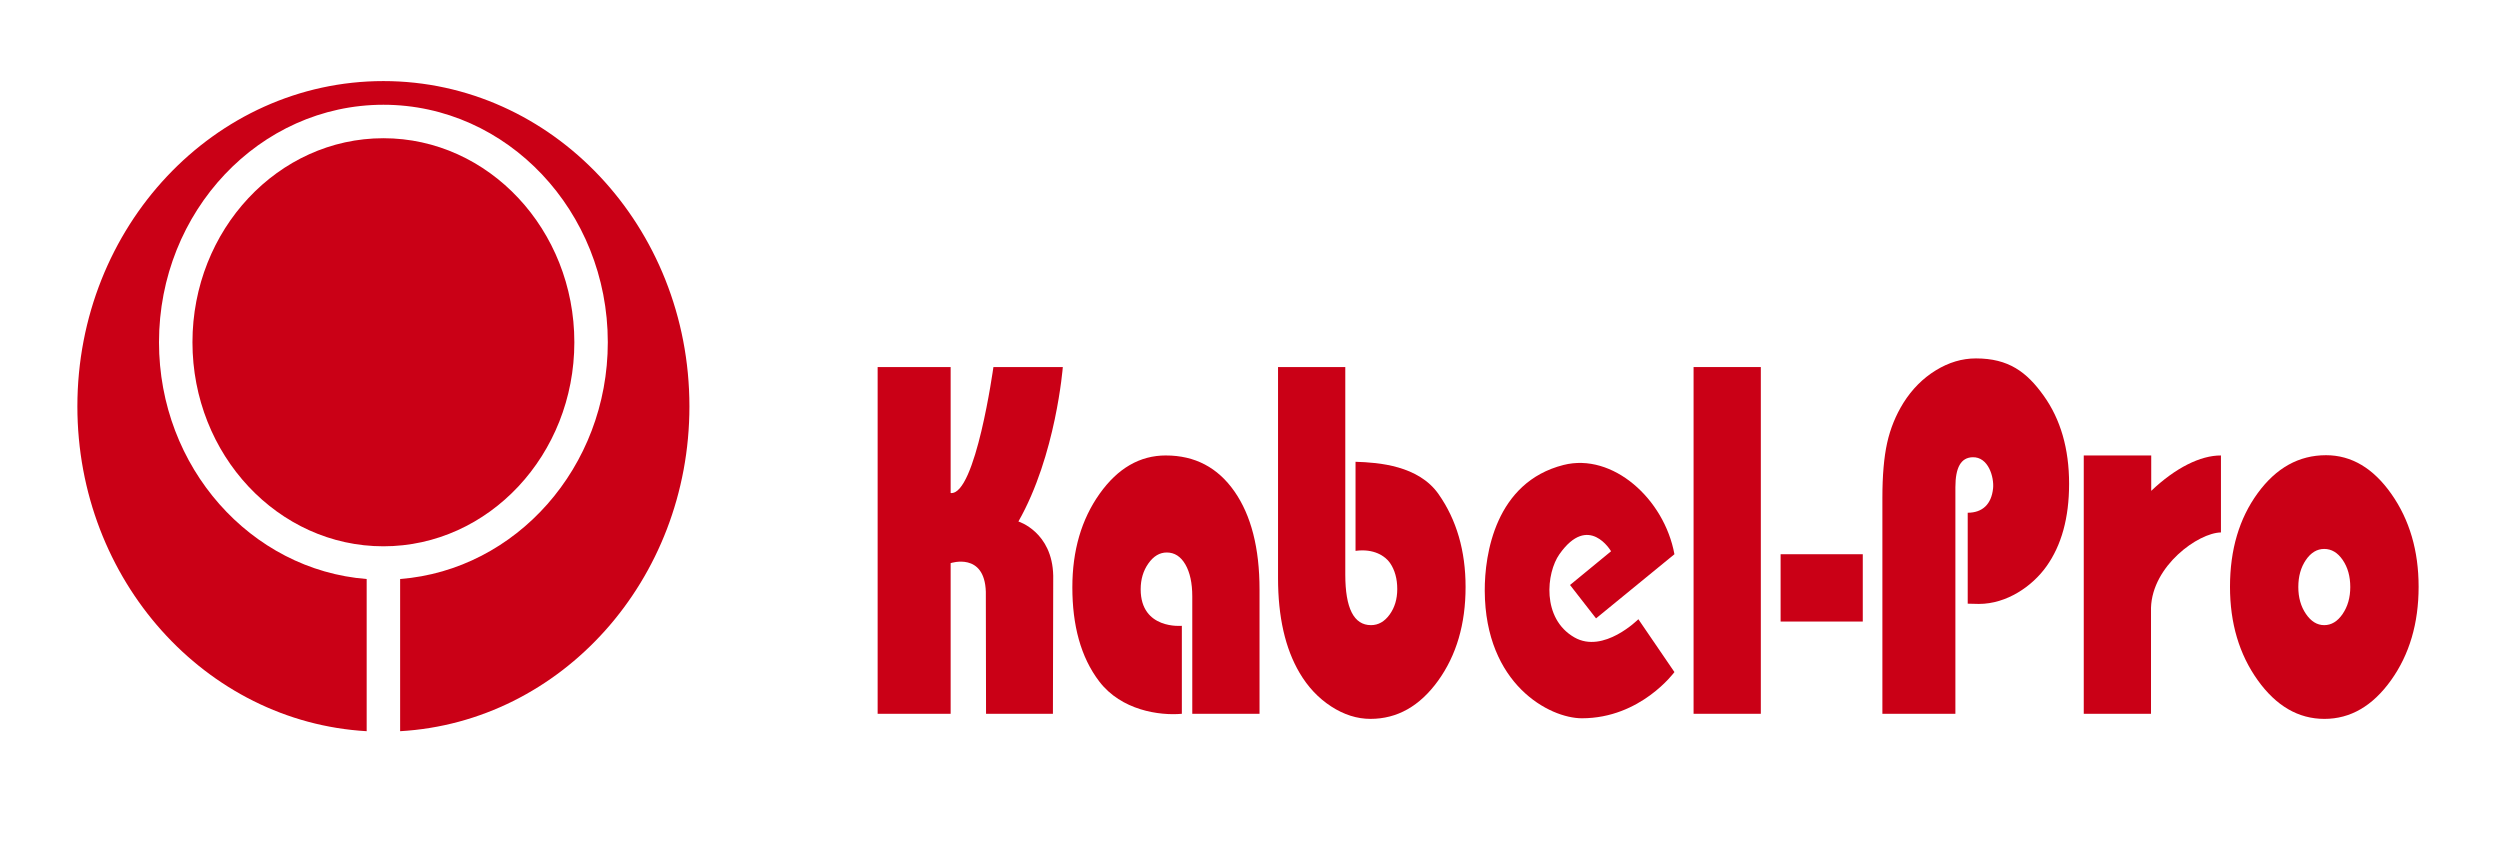
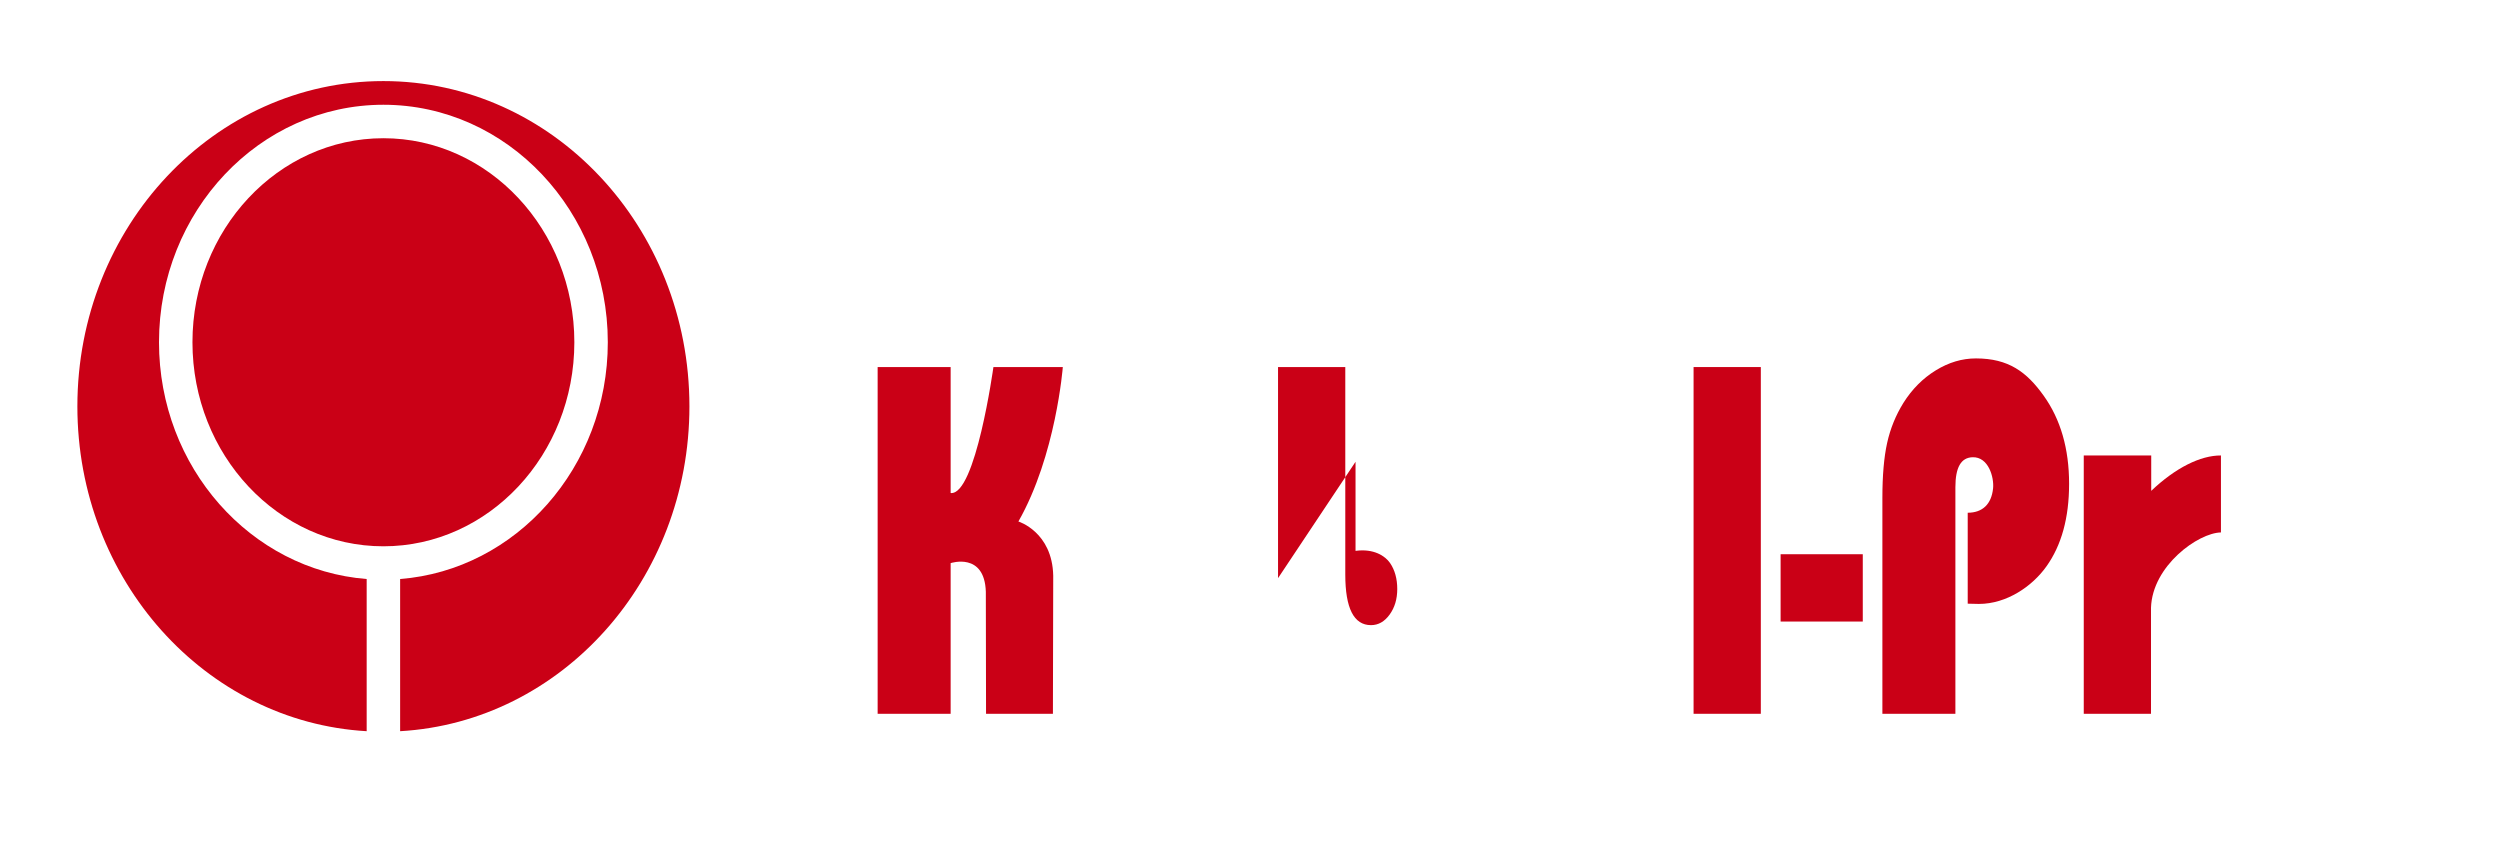
<svg xmlns="http://www.w3.org/2000/svg" id="uuid-d1858bf0-54e3-465f-a3b1-5c5b7a499102" viewBox="0 0 448.303 154.665">
  <defs>
    <style>.uuid-5ef561ed-9ab8-4fd7-bb5f-e1c1328a444d{fill:#ca0016;}</style>
  </defs>
  <g>
    <path class="uuid-5ef561ed-9ab8-4fd7-bb5f-e1c1328a444d" d="m178.141,65.821s-3.197,23.087-7.67,22.589v-22.589h-13.091v62.177h13.091v-27.017s6.081-2.029,6.31,5.13l.038,21.887h11.992l.055-24.756c-.159-7.865-6.244-9.727-6.244-9.727,6.74-11.842,7.964-27.694,7.964-27.694h-12.445Z" />
-     <path class="uuid-5ef561ed-9ab8-4fd7-bb5f-e1c1328a444d" d="m209.062,81.673c-4.665,0-8.625,2.293-11.882,6.878-3.256,4.585-4.885,10.173-4.885,16.763,0,6.772,1.478,12.506,4.836,16.899,3.948,5.165,10.767,6.148,14.8,5.785v-15.777s-7.384.724-7.384-6.543c0-1.791.461-3.34,1.386-4.646.924-1.305,2.021-1.958,3.289-1.958,1.397,0,2.509.714,3.337,2.141.827,1.428,1.241,3.341,1.241,5.74v21.044h12.06v-22.274c0-7.44-1.5-13.308-4.499-17.605-2.999-4.297-7.099-6.446-12.301-6.446Z" />
-     <path class="uuid-5ef561ed-9ab8-4fd7-bb5f-e1c1328a444d" d="m243.076,82.808v15.975c3.261-.45,5.331.921,6.191,2.181.859,1.26,1.29,2.817,1.29,4.669,0,1.792-.457,3.318-1.37,4.578-.914,1.26-2.026,1.89-3.337,1.89-3.074,0-4.611-3.021-4.611-9.064v-37.215h-12.06v37.853c0,6.954,1.29,12.618,3.869,16.99,1.483,2.521,3.37,4.525,5.659,6.013,2.289,1.487,4.638,2.232,7.045,2.232,4.793,0,8.835-2.278,12.124-6.833,3.289-4.555,4.934-10.158,4.934-16.808,0-6.498-1.611-12.06-4.853-16.672-3.594-5.113-10.695-5.664-14.88-5.788Z" />
+     <path class="uuid-5ef561ed-9ab8-4fd7-bb5f-e1c1328a444d" d="m243.076,82.808v15.975c3.261-.45,5.331.921,6.191,2.181.859,1.26,1.29,2.817,1.29,4.669,0,1.792-.457,3.318-1.37,4.578-.914,1.26-2.026,1.89-3.337,1.89-3.074,0-4.611-3.021-4.611-9.064v-37.215h-12.06v37.853Z" />
    <rect class="uuid-5ef561ed-9ab8-4fd7-bb5f-e1c1328a444d" x="303.694" y="65.821" width="12.059" height="62.177" />
    <rect class="uuid-5ef561ed-9ab8-4fd7-bb5f-e1c1328a444d" x="319.3" y="99.385" width="14.735" height="12.071" />
    <path class="uuid-5ef561ed-9ab8-4fd7-bb5f-e1c1328a444d" d="m354.318,64.272c-2.472,0-4.869.714-7.19,2.141-2.322,1.428-4.256,3.371-5.804,5.831-1.376,2.217-2.349,4.609-2.918,7.174-.57,2.567-.854,5.854-.854,9.862v38.719h13.091v-40.632c0-3.583,1.022-5.301,3.063-5.375,2.881-.105,3.898,3.622,3.695,5.588-.293,2.84-1.905,4.365-4.549,4.365v16.308l1.999.045c5.03,0,9.593-3.198,12.087-6.69,2.729-3.796,4.095-8.746,4.095-14.85,0-6.286-1.521-11.554-4.562-15.806-3.042-4.251-6.287-6.68-12.151-6.68Z" />
-     <path class="uuid-5ef561ed-9ab8-4fd7-bb5f-e1c1328a444d" d="m428.824,88.574c-3.257-4.63-7.164-6.946-11.721-6.946-4.858,0-8.943,2.271-12.253,6.81-3.311,4.54-4.965,10.135-4.965,16.786,0,6.529,1.655,12.109,4.965,16.74,3.31,4.631,7.298,6.947,11.963,6.947,4.665,0,8.646-2.308,11.947-6.924,3.299-4.616,4.949-10.204,4.949-16.763,0-6.469-1.629-12.018-4.885-16.649Zm-8.739,21.523c-.914,1.337-2.015,2.004-3.305,2.004-1.269,0-2.359-.667-3.273-2.004-.914-1.336-1.371-2.945-1.371-4.828,0-1.913.452-3.53,1.354-4.851.903-1.321,1.999-1.982,3.289-1.982,1.311,0,2.418.661,3.321,1.982.903,1.321,1.354,2.938,1.354,4.851,0,1.883-.457,3.492-1.371,4.828Z" />
-     <path class="uuid-5ef561ed-9ab8-4fd7-bb5f-e1c1328a444d" d="m286.202,110.889l14.059-11.504c-1.819-9.934-11.086-18.237-19.891-16.006-12.206,3.093-14.154,16.006-14.123,22.574.08,16.789,11.628,22.849,17.422,22.849,10.56,0,16.592-8.286,16.592-8.286l-6.468-9.477s-6.239,6.258-11.471,3.258c-5.916-3.392-5.036-11.575-2.687-14.912,5.249-7.459,9.262-.533,9.262-.533l-7.357,6.049,4.663,5.988Z" />
    <path class="uuid-5ef561ed-9ab8-4fd7-bb5f-e1c1328a444d" d="m385.762,81.673h-12.1v46.326h12.059v-19.021c.242-7.522,8.454-13.427,12.543-13.501v-13.803c-3.689-.016-8.168,2.227-12.503,6.346v-6.346Z" />
  </g>
  <g>
    <path class="uuid-5ef561ed-9ab8-4fd7-bb5f-e1c1328a444d" d="m102.993,61.375c0-20.175-15.36-36.588-34.24-36.588-18.881,0-34.241,16.414-34.241,36.588s15.36,36.588,34.241,36.588c18.88,0,34.24-16.413,34.24-36.588Z" />
    <path class="uuid-5ef561ed-9ab8-4fd7-bb5f-e1c1328a444d" d="m68.752,14.54c-30.308,0-54.877,26.118-54.877,58.335,0,31.147,22.965,56.589,51.877,58.245v-27.289c-20.792-1.631-37.241-20.043-37.241-42.457,0-23.483,18.052-42.588,40.241-42.588s40.24,19.105,40.24,42.588c0,22.414-16.449,40.826-37.24,42.457v27.289c28.912-1.657,51.876-27.098,51.876-58.245,0-32.218-24.569-58.335-54.877-58.335Z" />
  </g>
</svg>